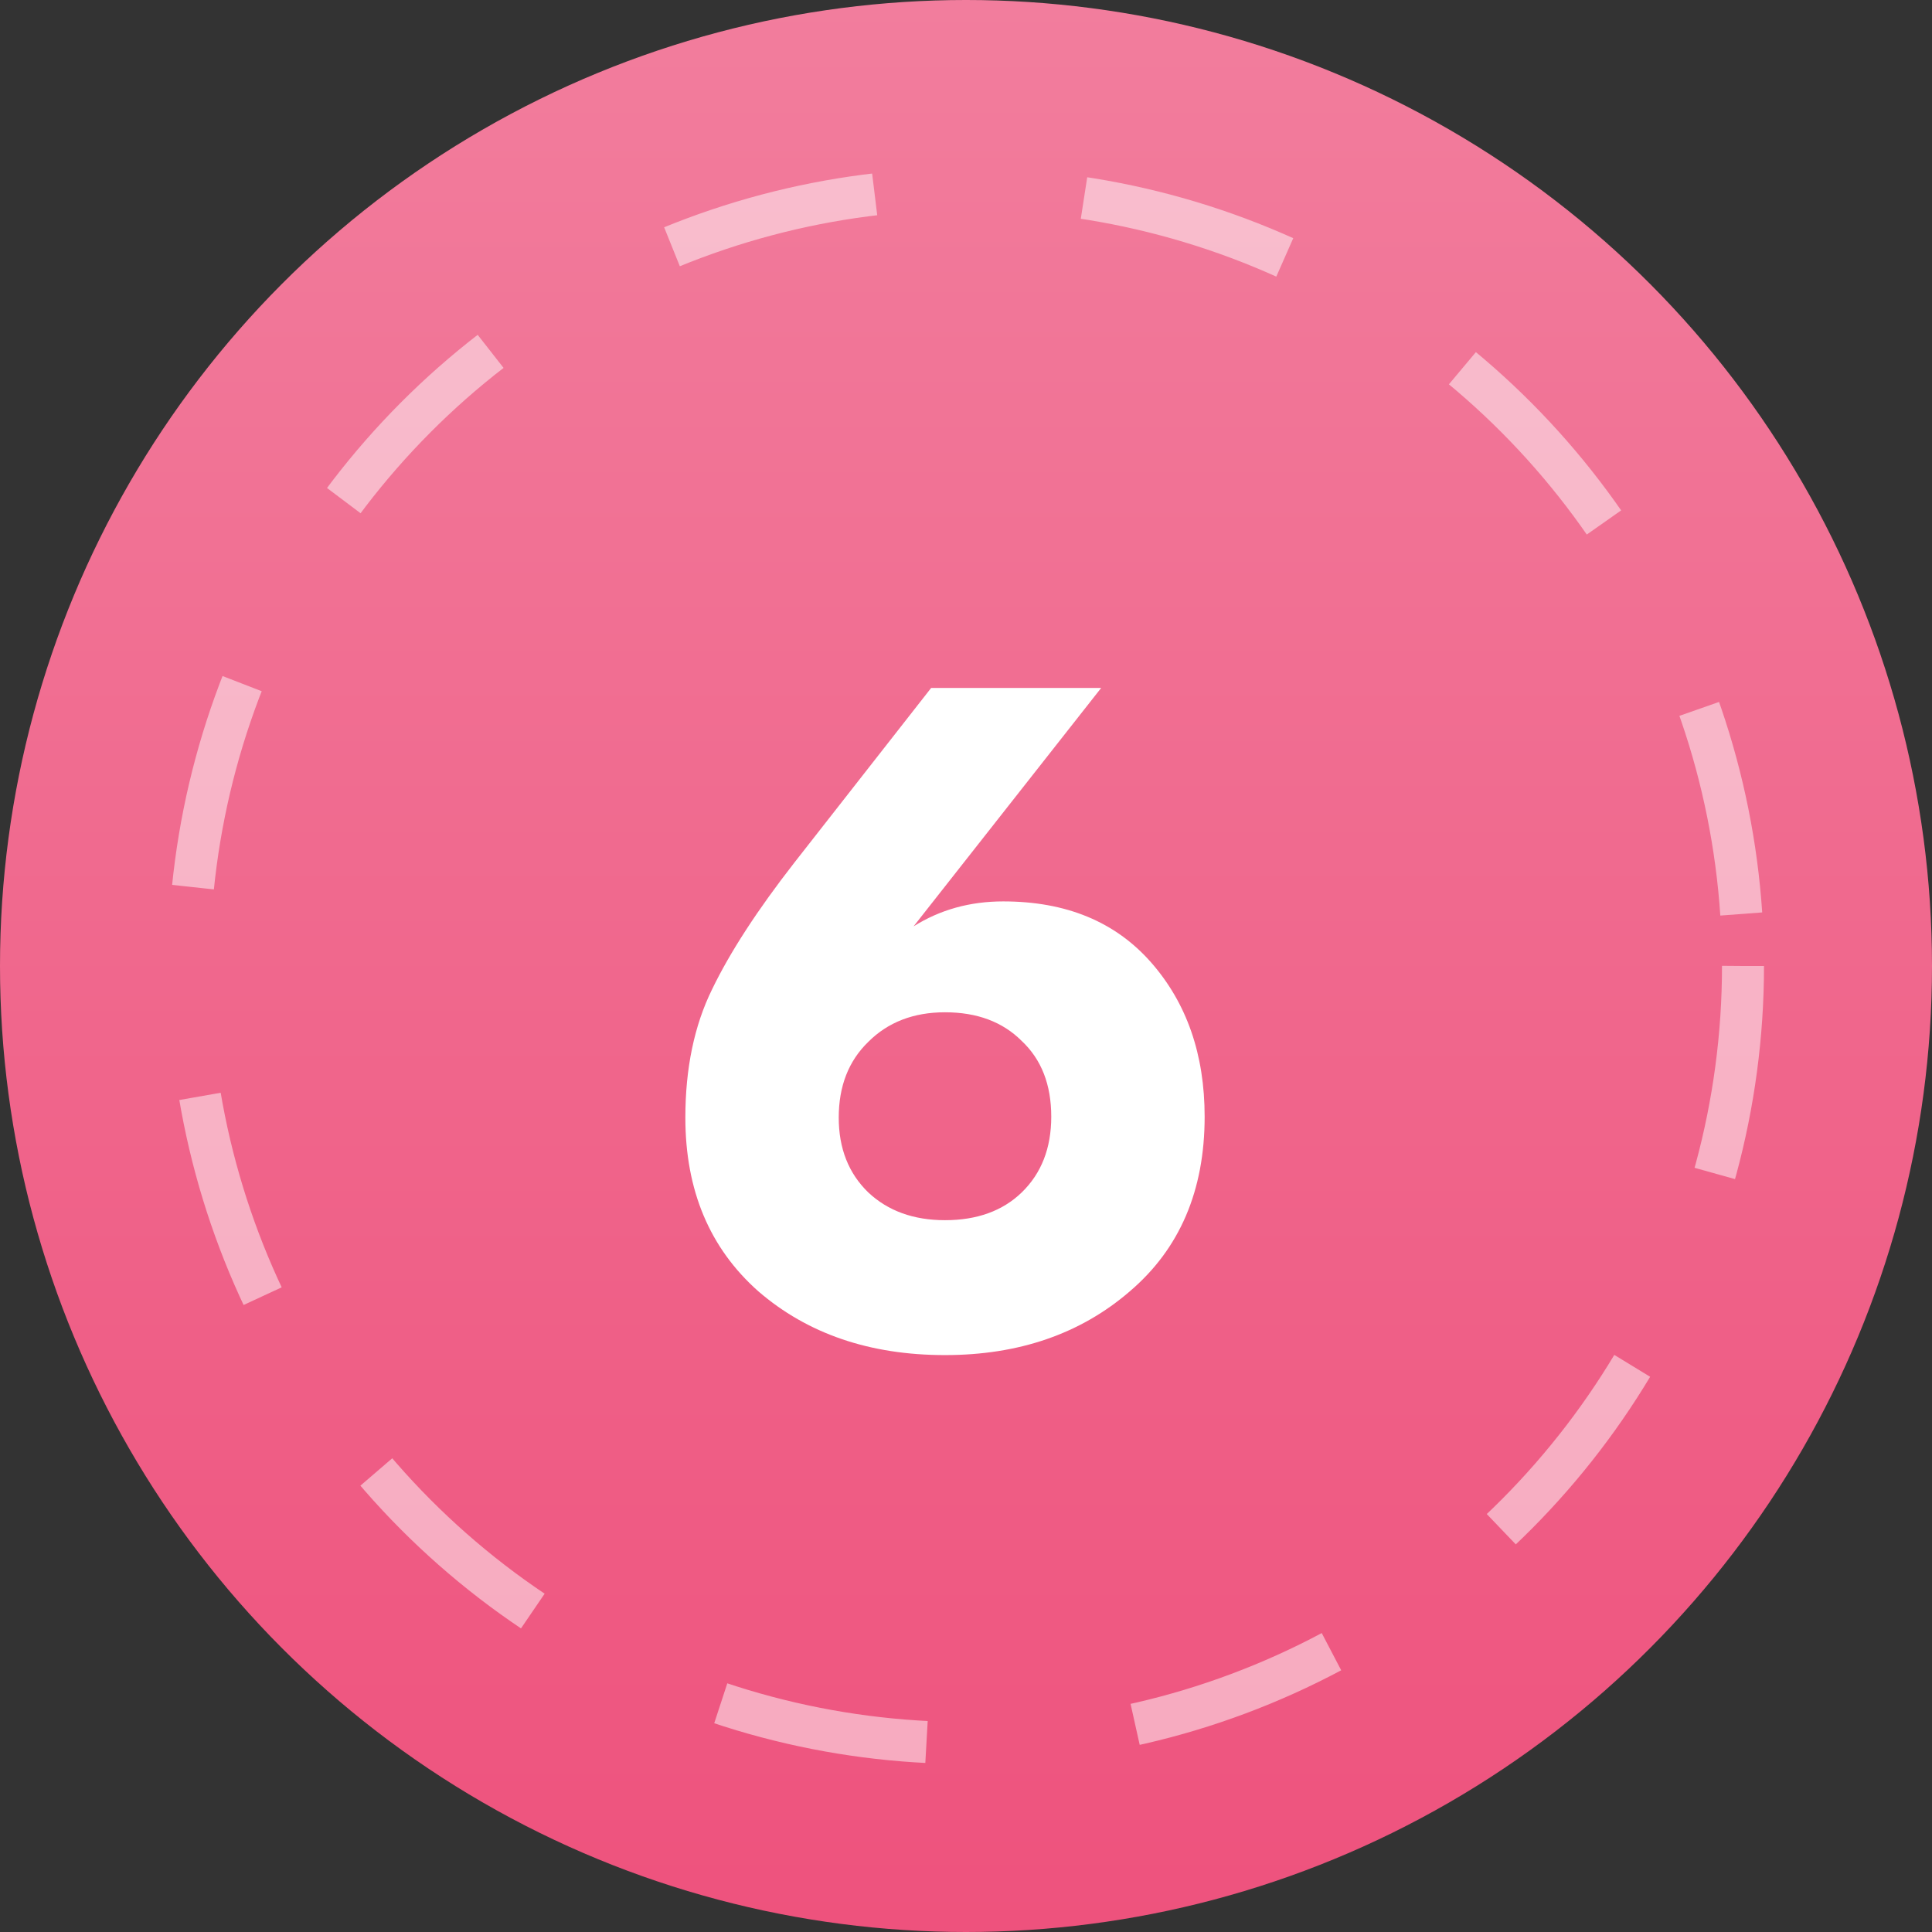
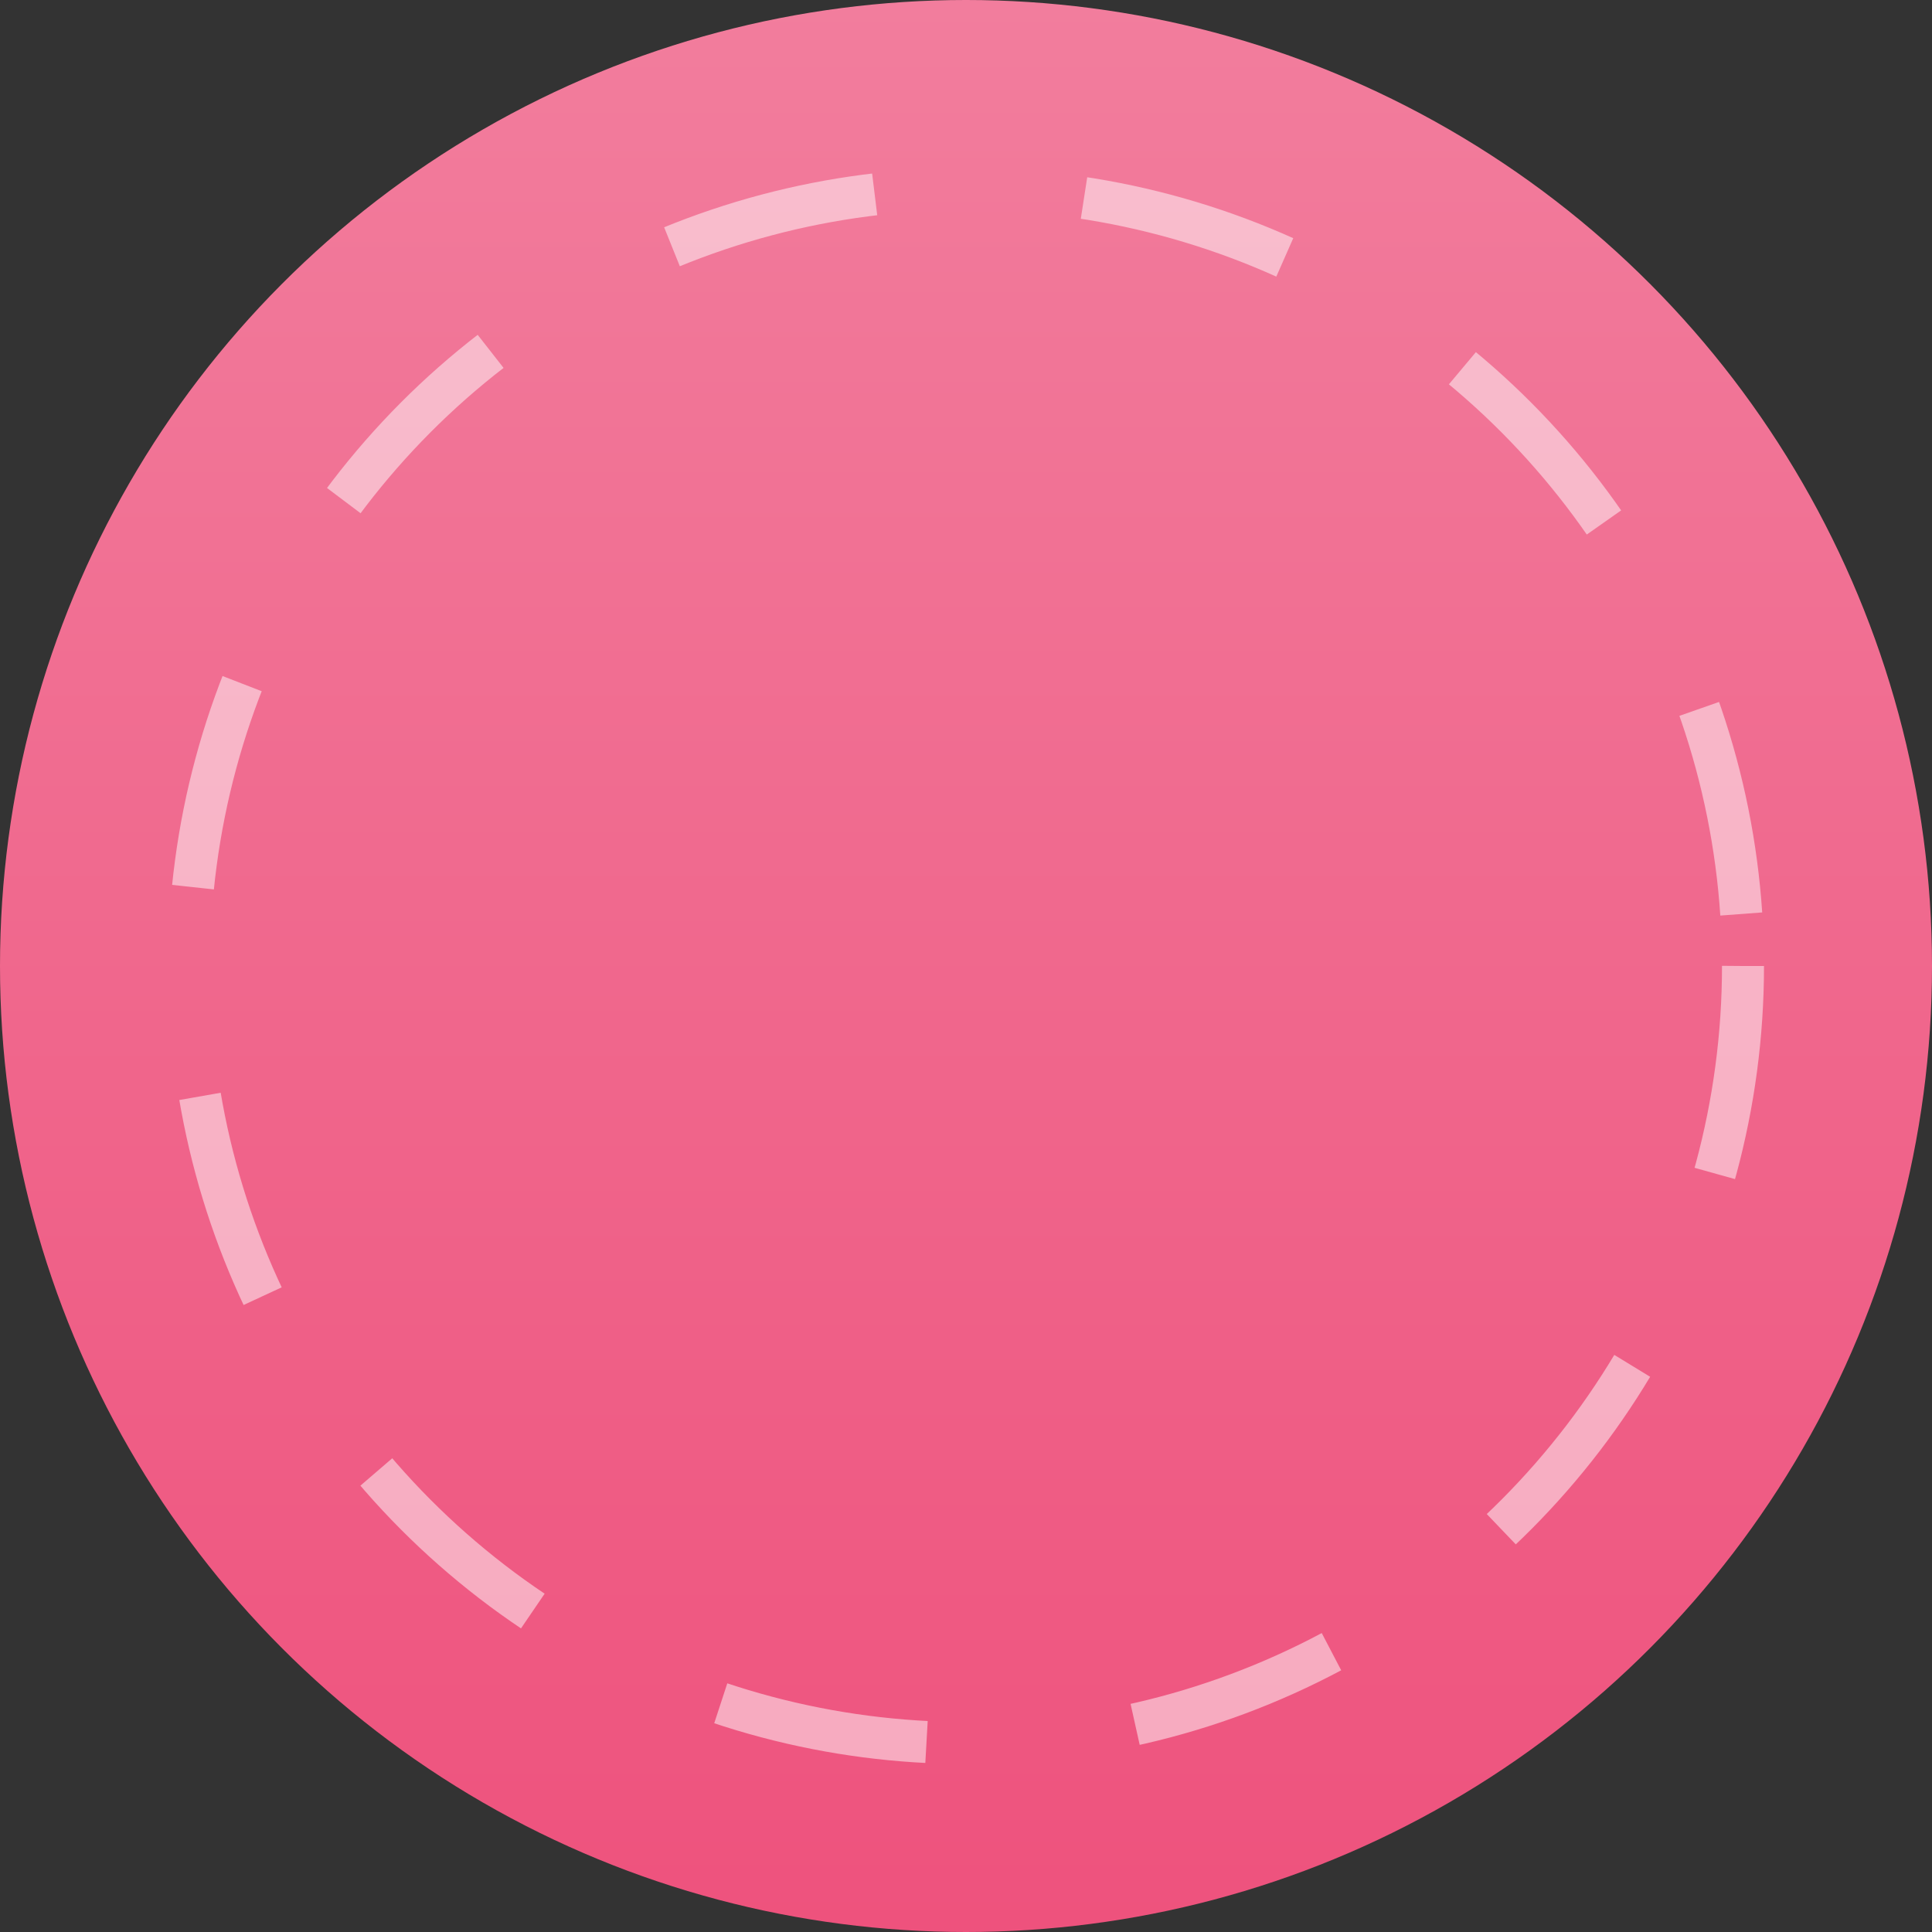
<svg xmlns="http://www.w3.org/2000/svg" width="46" height="46" viewBox="0 0 46 46" fill="none">
  <rect x="0" y="0" width="46" height="46" fill="#333333" stroke="none" />
  <circle cx="23" cy="23" r="23" fill="url(#paint0_linear_56_134)" />
  <circle cx="23" cy="23" r="18.5" stroke="white" stroke-opacity="0.5" stroke-dasharray="5 5" />
-   <path d="M28.682 26.588C28.682 28.348 28.088 29.734 26.9 30.746C25.727 31.758 24.26 32.264 22.5 32.264C20.71 32.264 19.229 31.758 18.056 30.746C16.897 29.719 16.318 28.341 16.318 26.61C16.318 25.437 16.53 24.417 16.956 23.552C17.381 22.672 18.034 21.667 18.914 20.538L22.17 16.38H26.218L21.752 22.056C22.383 21.66 23.094 21.462 23.886 21.462C25.382 21.462 26.555 21.946 27.406 22.914C28.256 23.882 28.682 25.107 28.682 26.588ZM25.03 26.588C25.03 25.825 24.795 25.224 24.326 24.784C23.871 24.329 23.262 24.102 22.5 24.102C21.752 24.102 21.143 24.337 20.674 24.806C20.204 25.261 19.97 25.862 19.97 26.61C19.97 27.343 20.204 27.937 20.674 28.392C21.143 28.832 21.752 29.052 22.5 29.052C23.262 29.052 23.871 28.832 24.326 28.392C24.795 27.937 25.03 27.336 25.03 26.588Z" fill="white" />
  <defs>
    <linearGradient id="paint0_linear_56_134" x1="23" y1="0" x2="23" y2="46" gradientUnits="userSpaceOnUse">
      <stop stop-color="#F27D9D" />
      <stop offset="1" stop-color="#EE527D" />
    </linearGradient>
  </defs>
</svg>